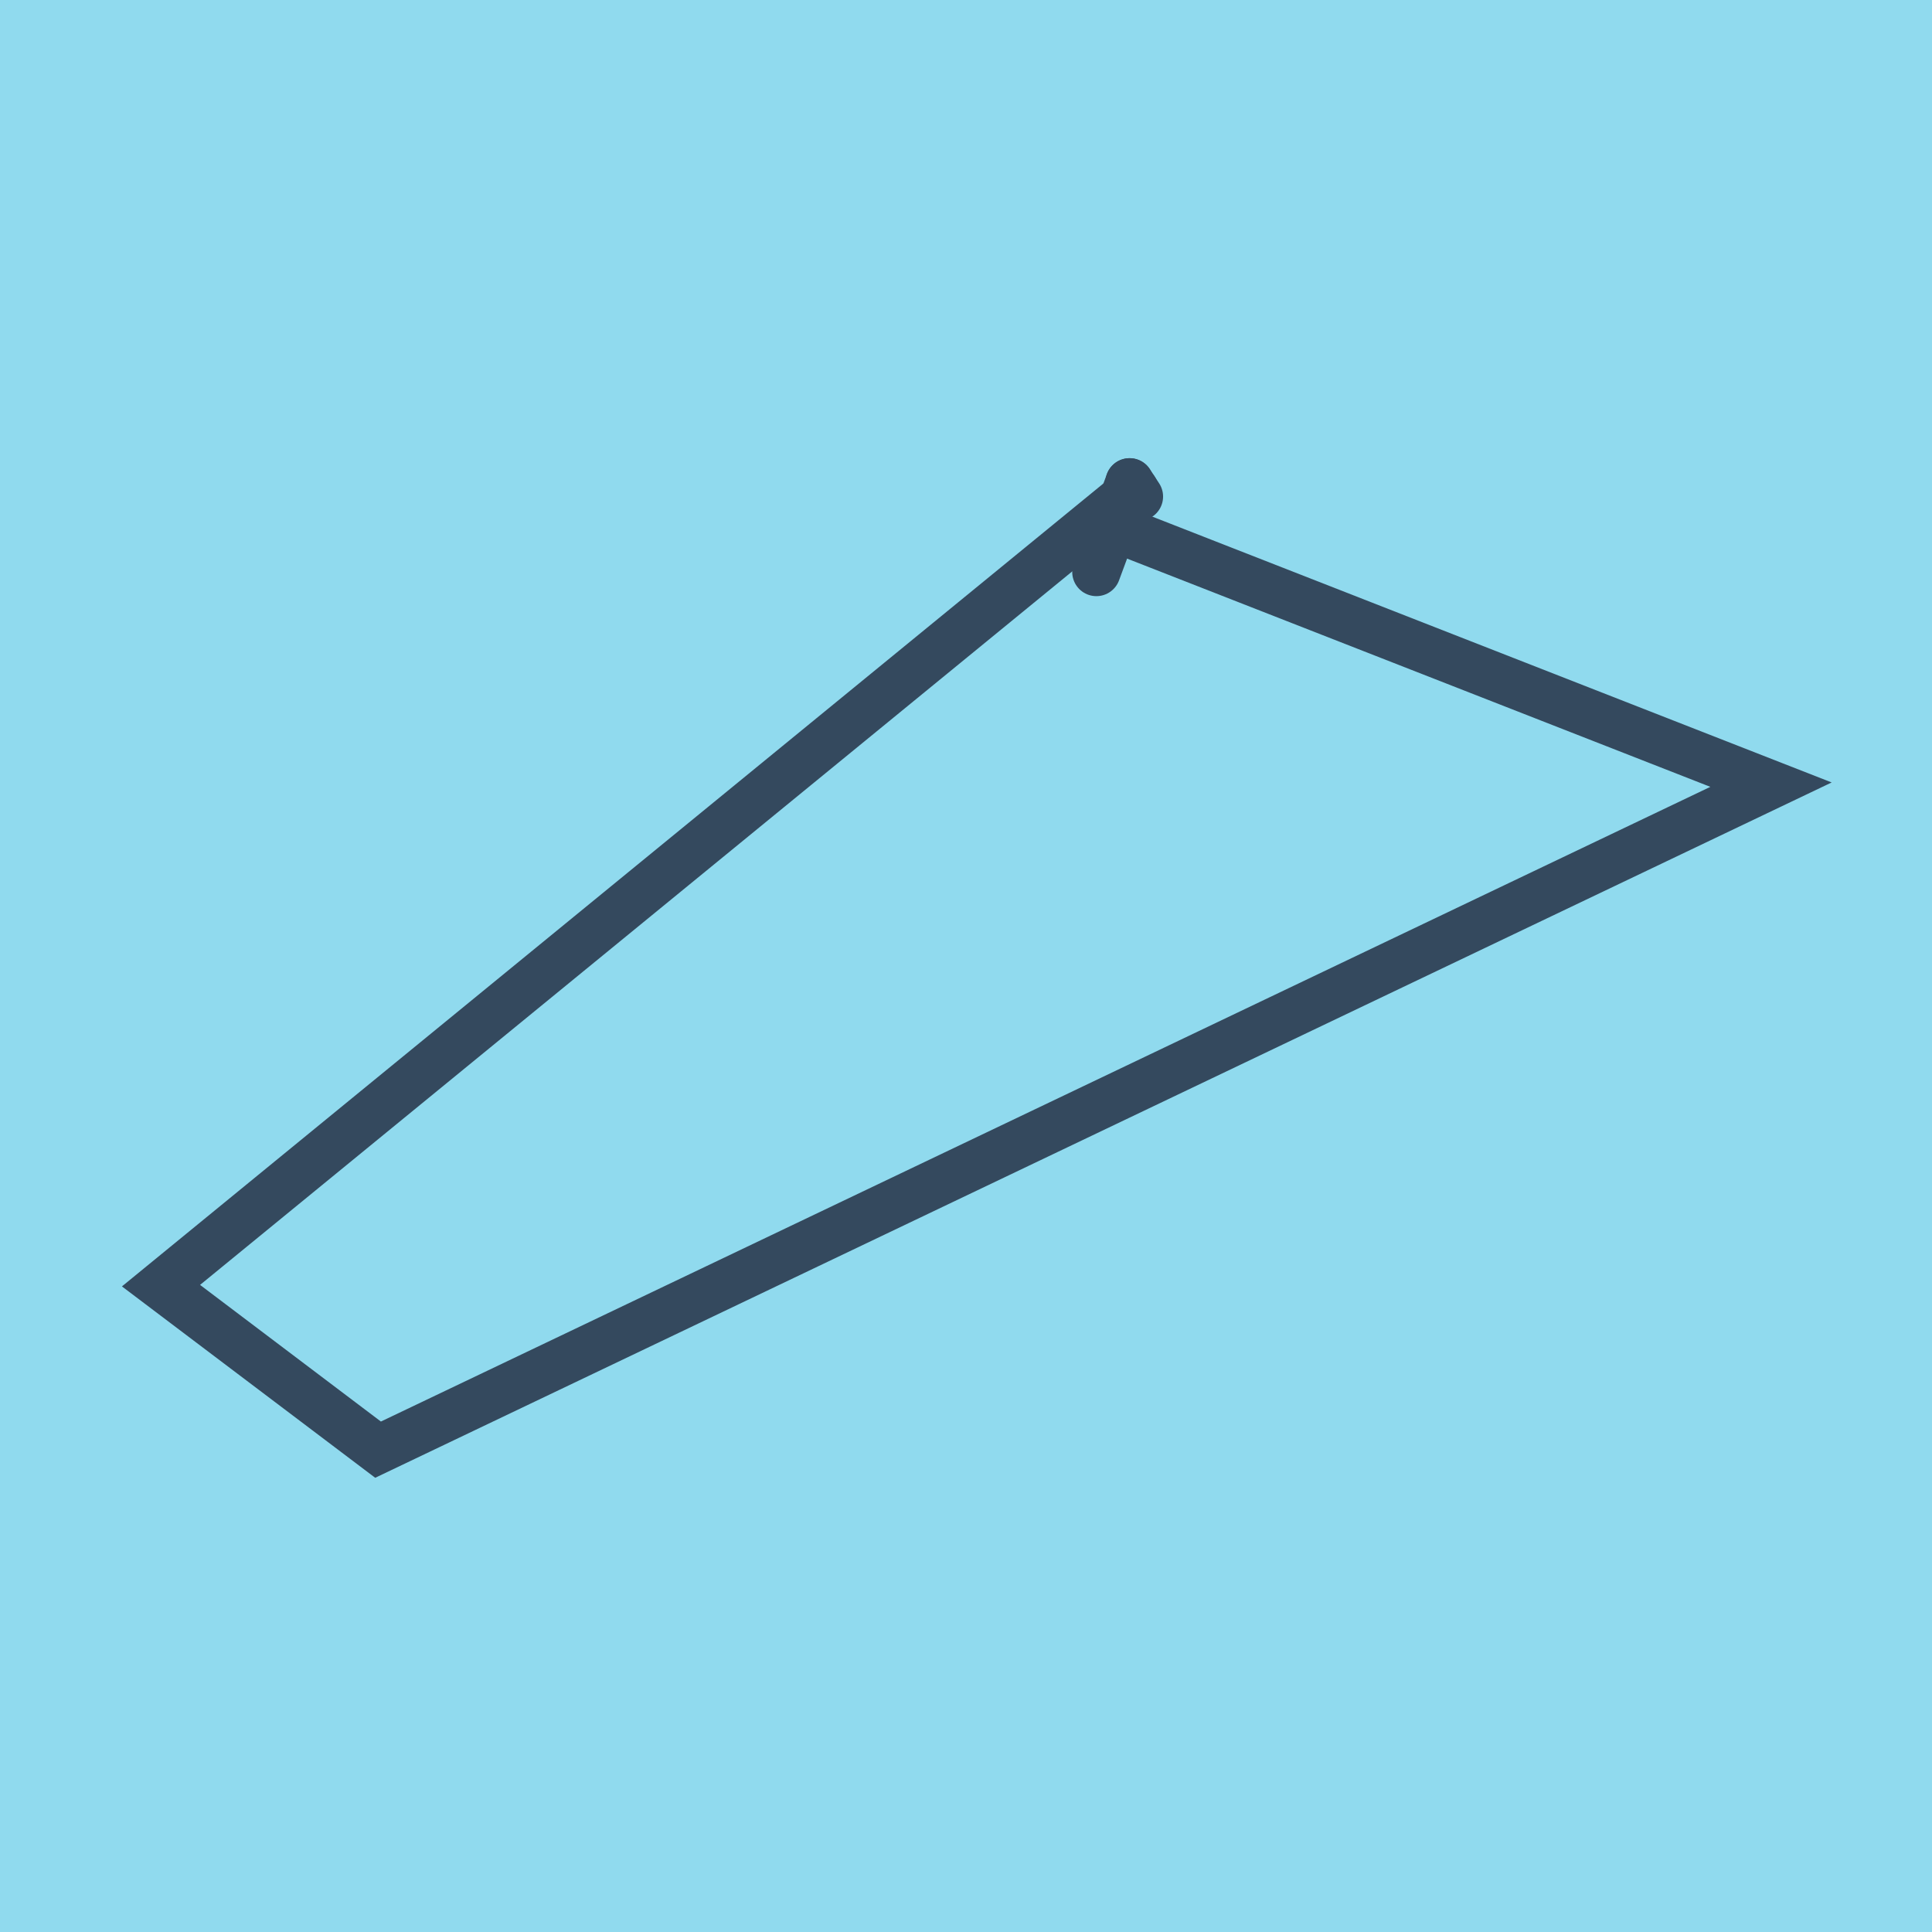
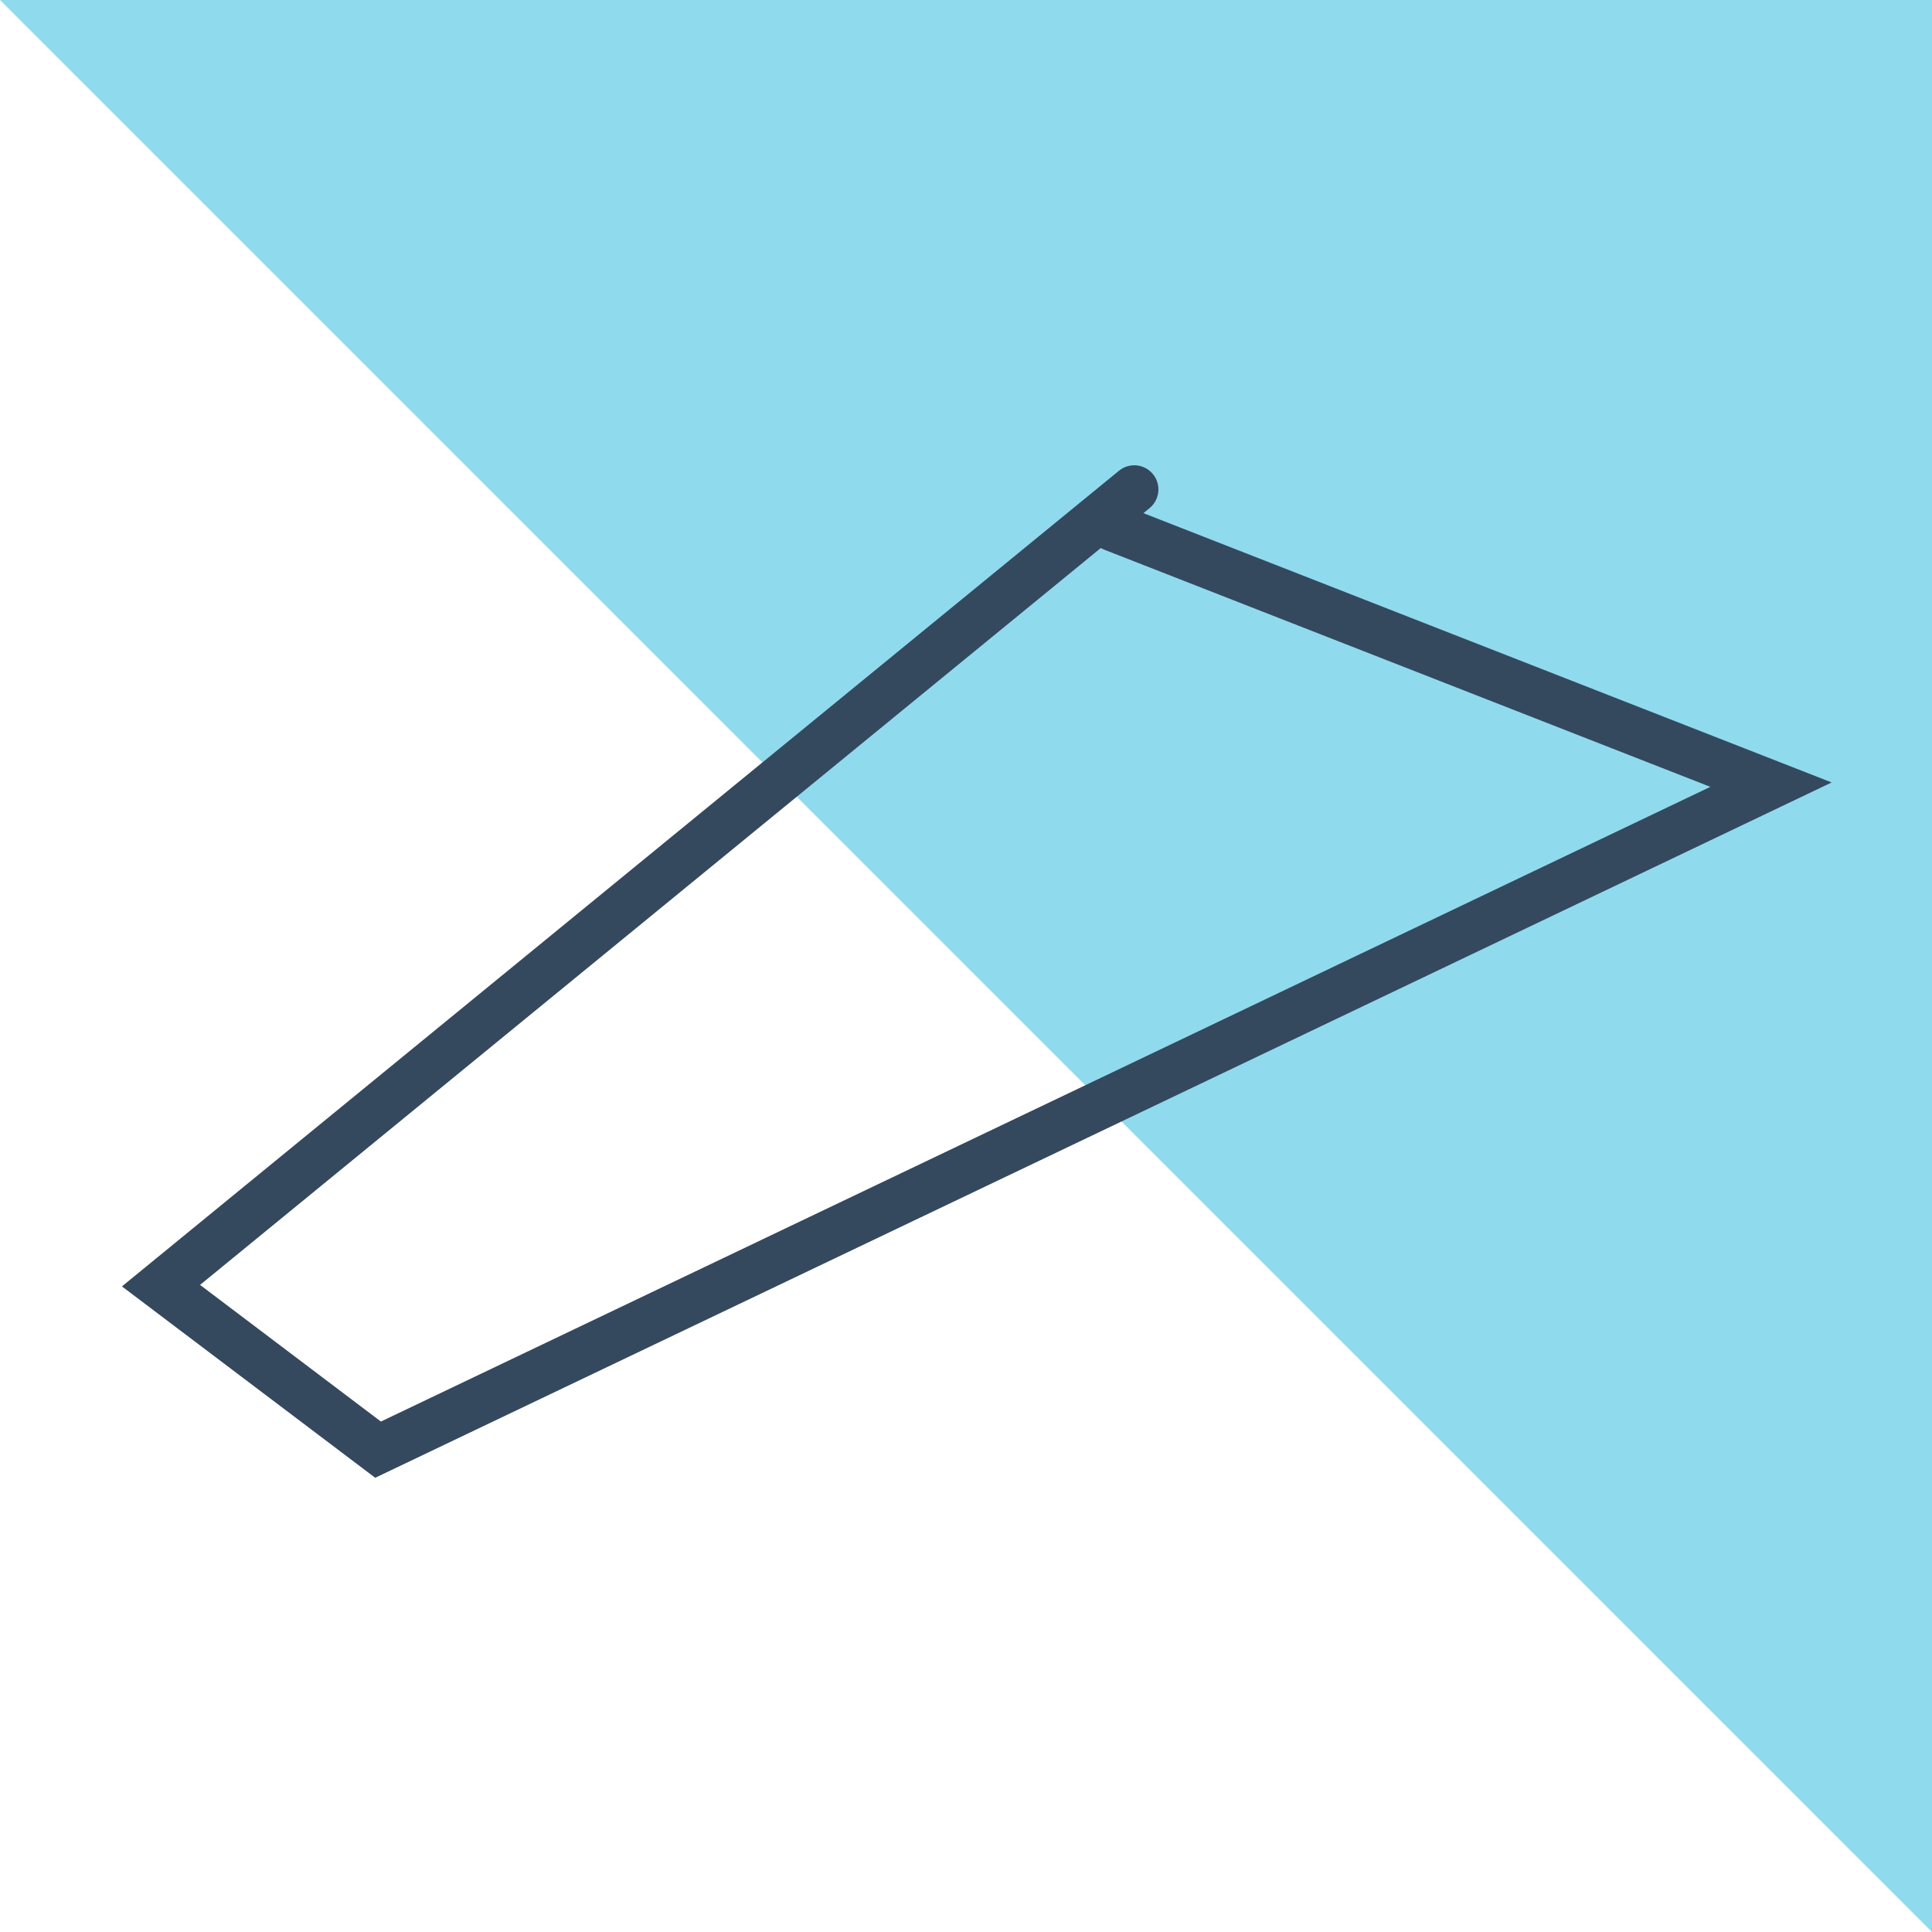
<svg xmlns="http://www.w3.org/2000/svg" viewBox="-10 -10 120 120" preserveAspectRatio="xMidYMid meet">
-   <path style="fill:#90daee" d="M-10-10h120v120H-10z" />
-   <polyline stroke-linecap="round" points="60.161,19.959 58.098,25.528 " style="fill:none;stroke:#34495e;stroke-width: 3px" />
-   <polyline stroke-linecap="round" points="60.161,19.959 60.741,20.842 " style="fill:none;stroke:#34495e;stroke-width: 3px" />
+   <path style="fill:#90daee" d="M-10-10h120v120z" />
  <polyline stroke-linecap="round" points="59.129,22.743 100,38.736 13.482,80.041 0,69.854 60.451,20.4 " style="fill:none;stroke:#34495e;stroke-width: 3px" />
</svg>